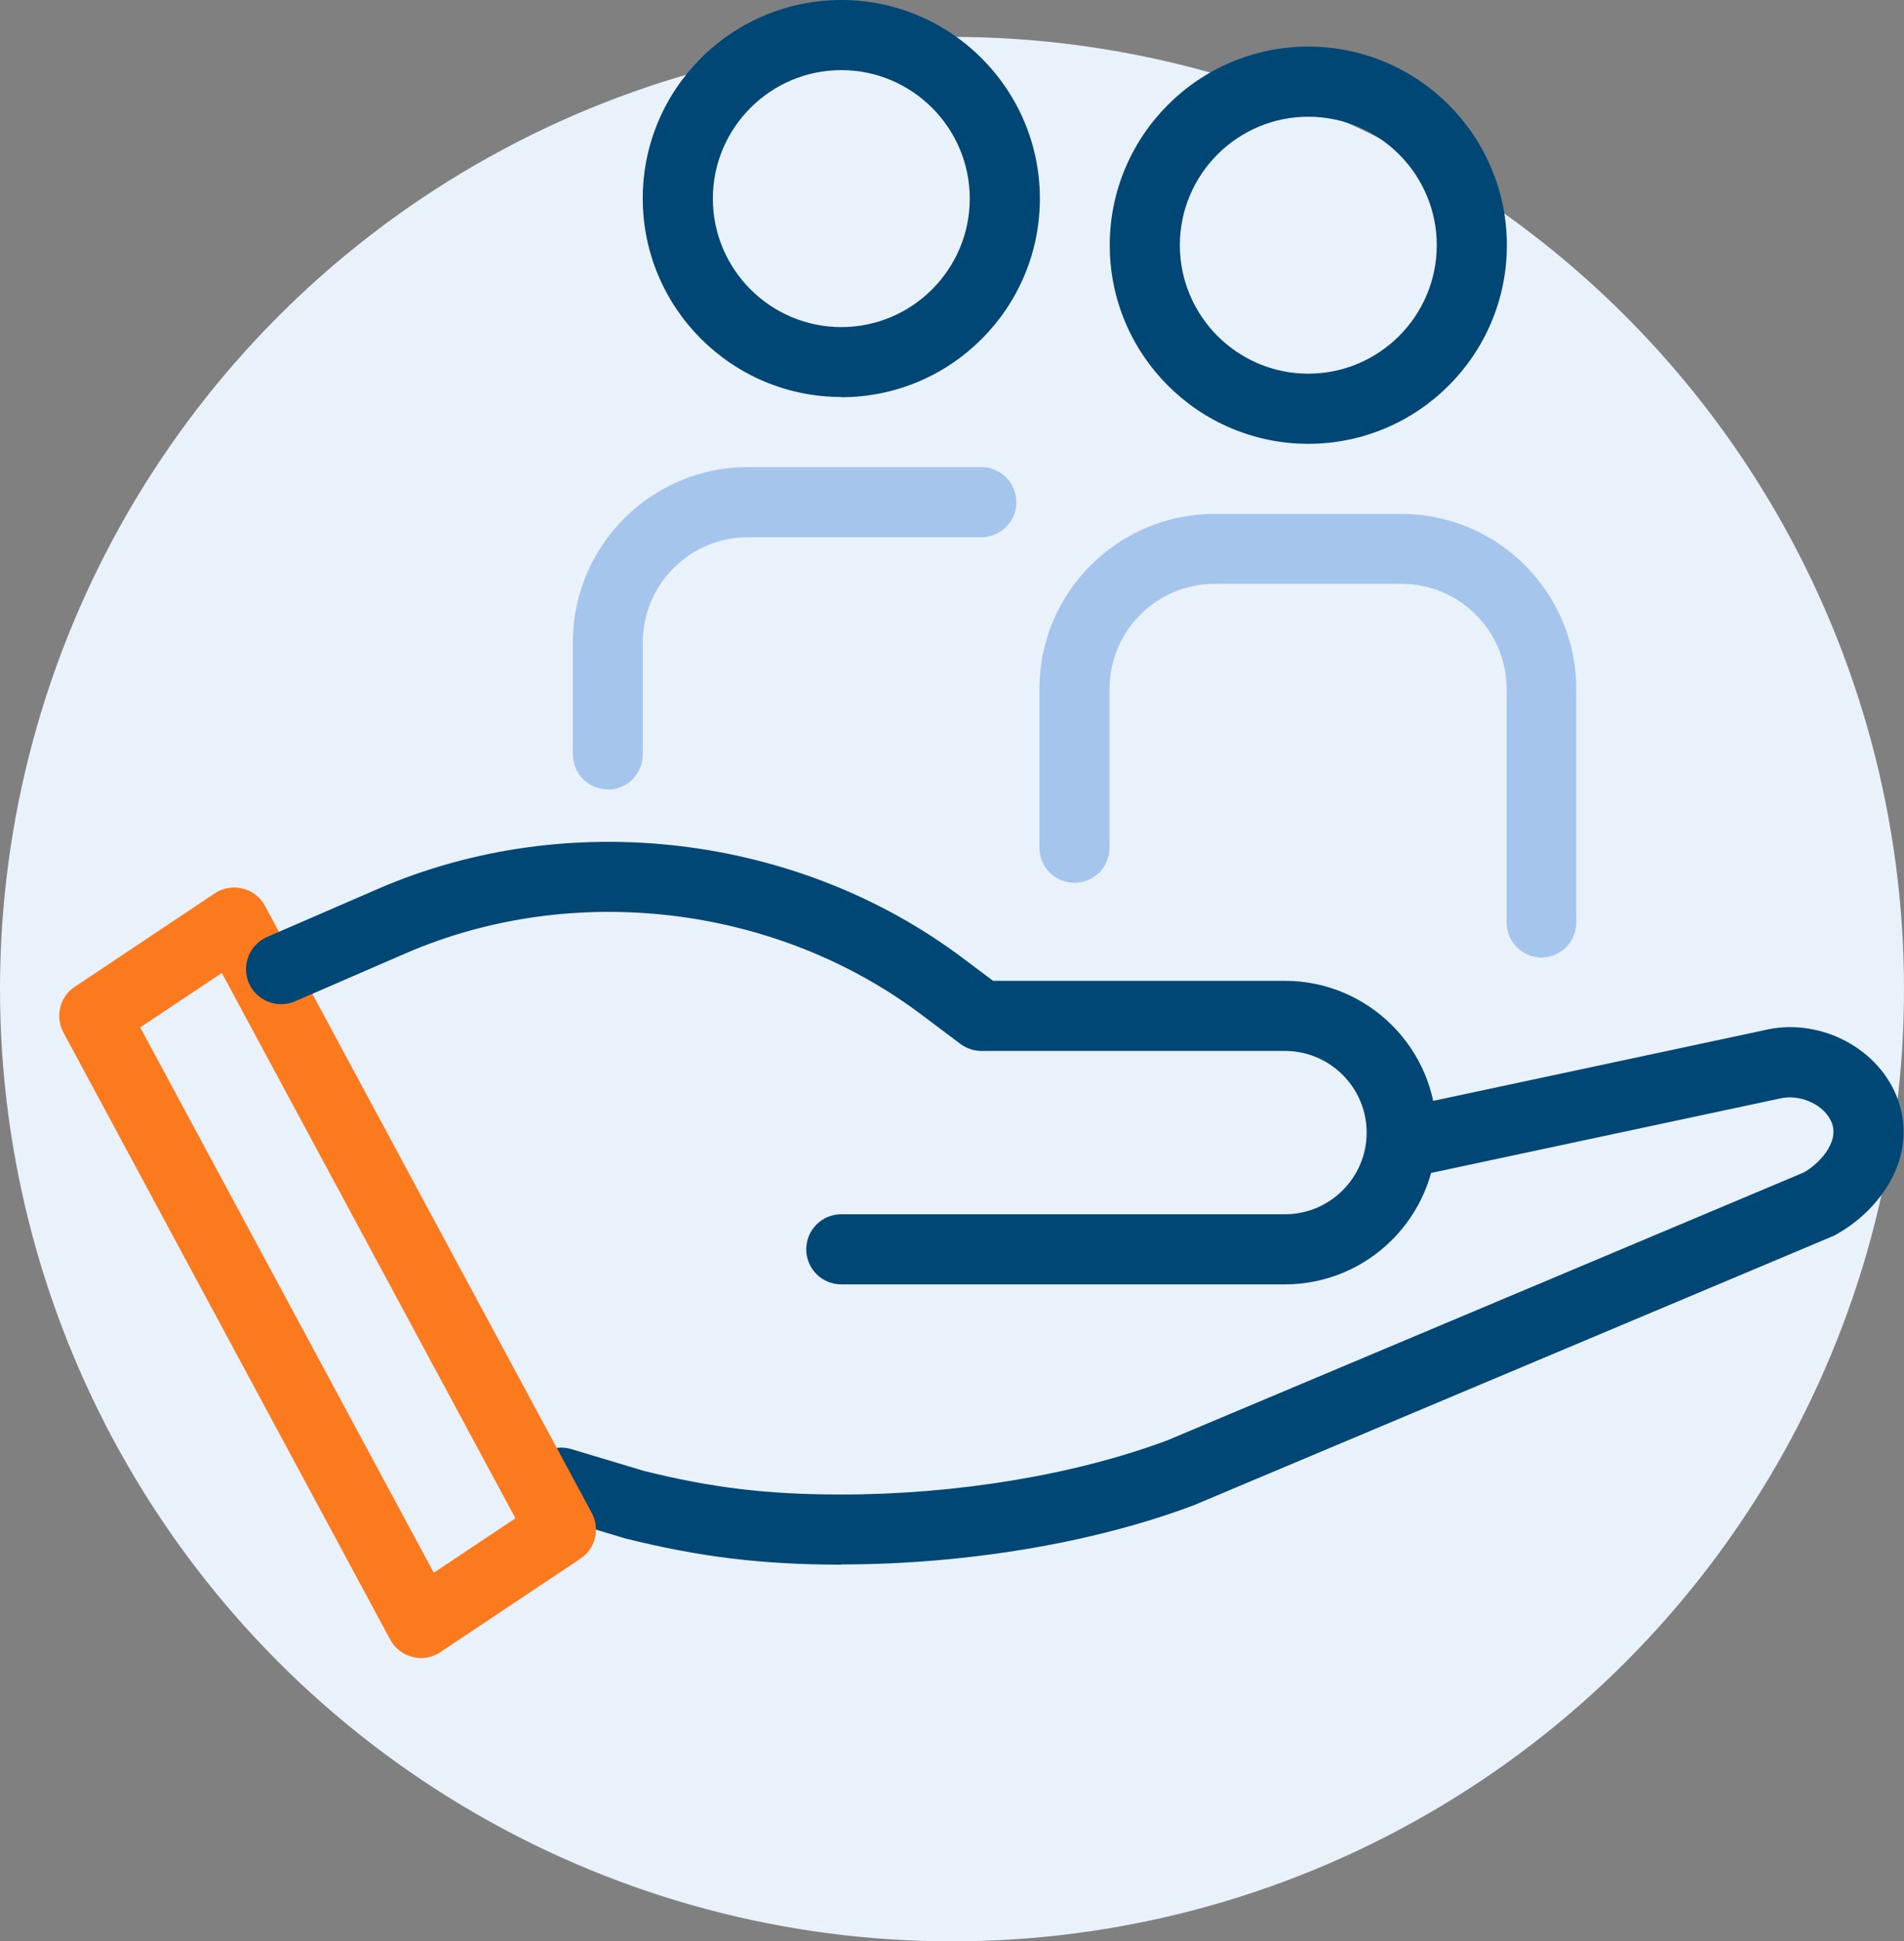
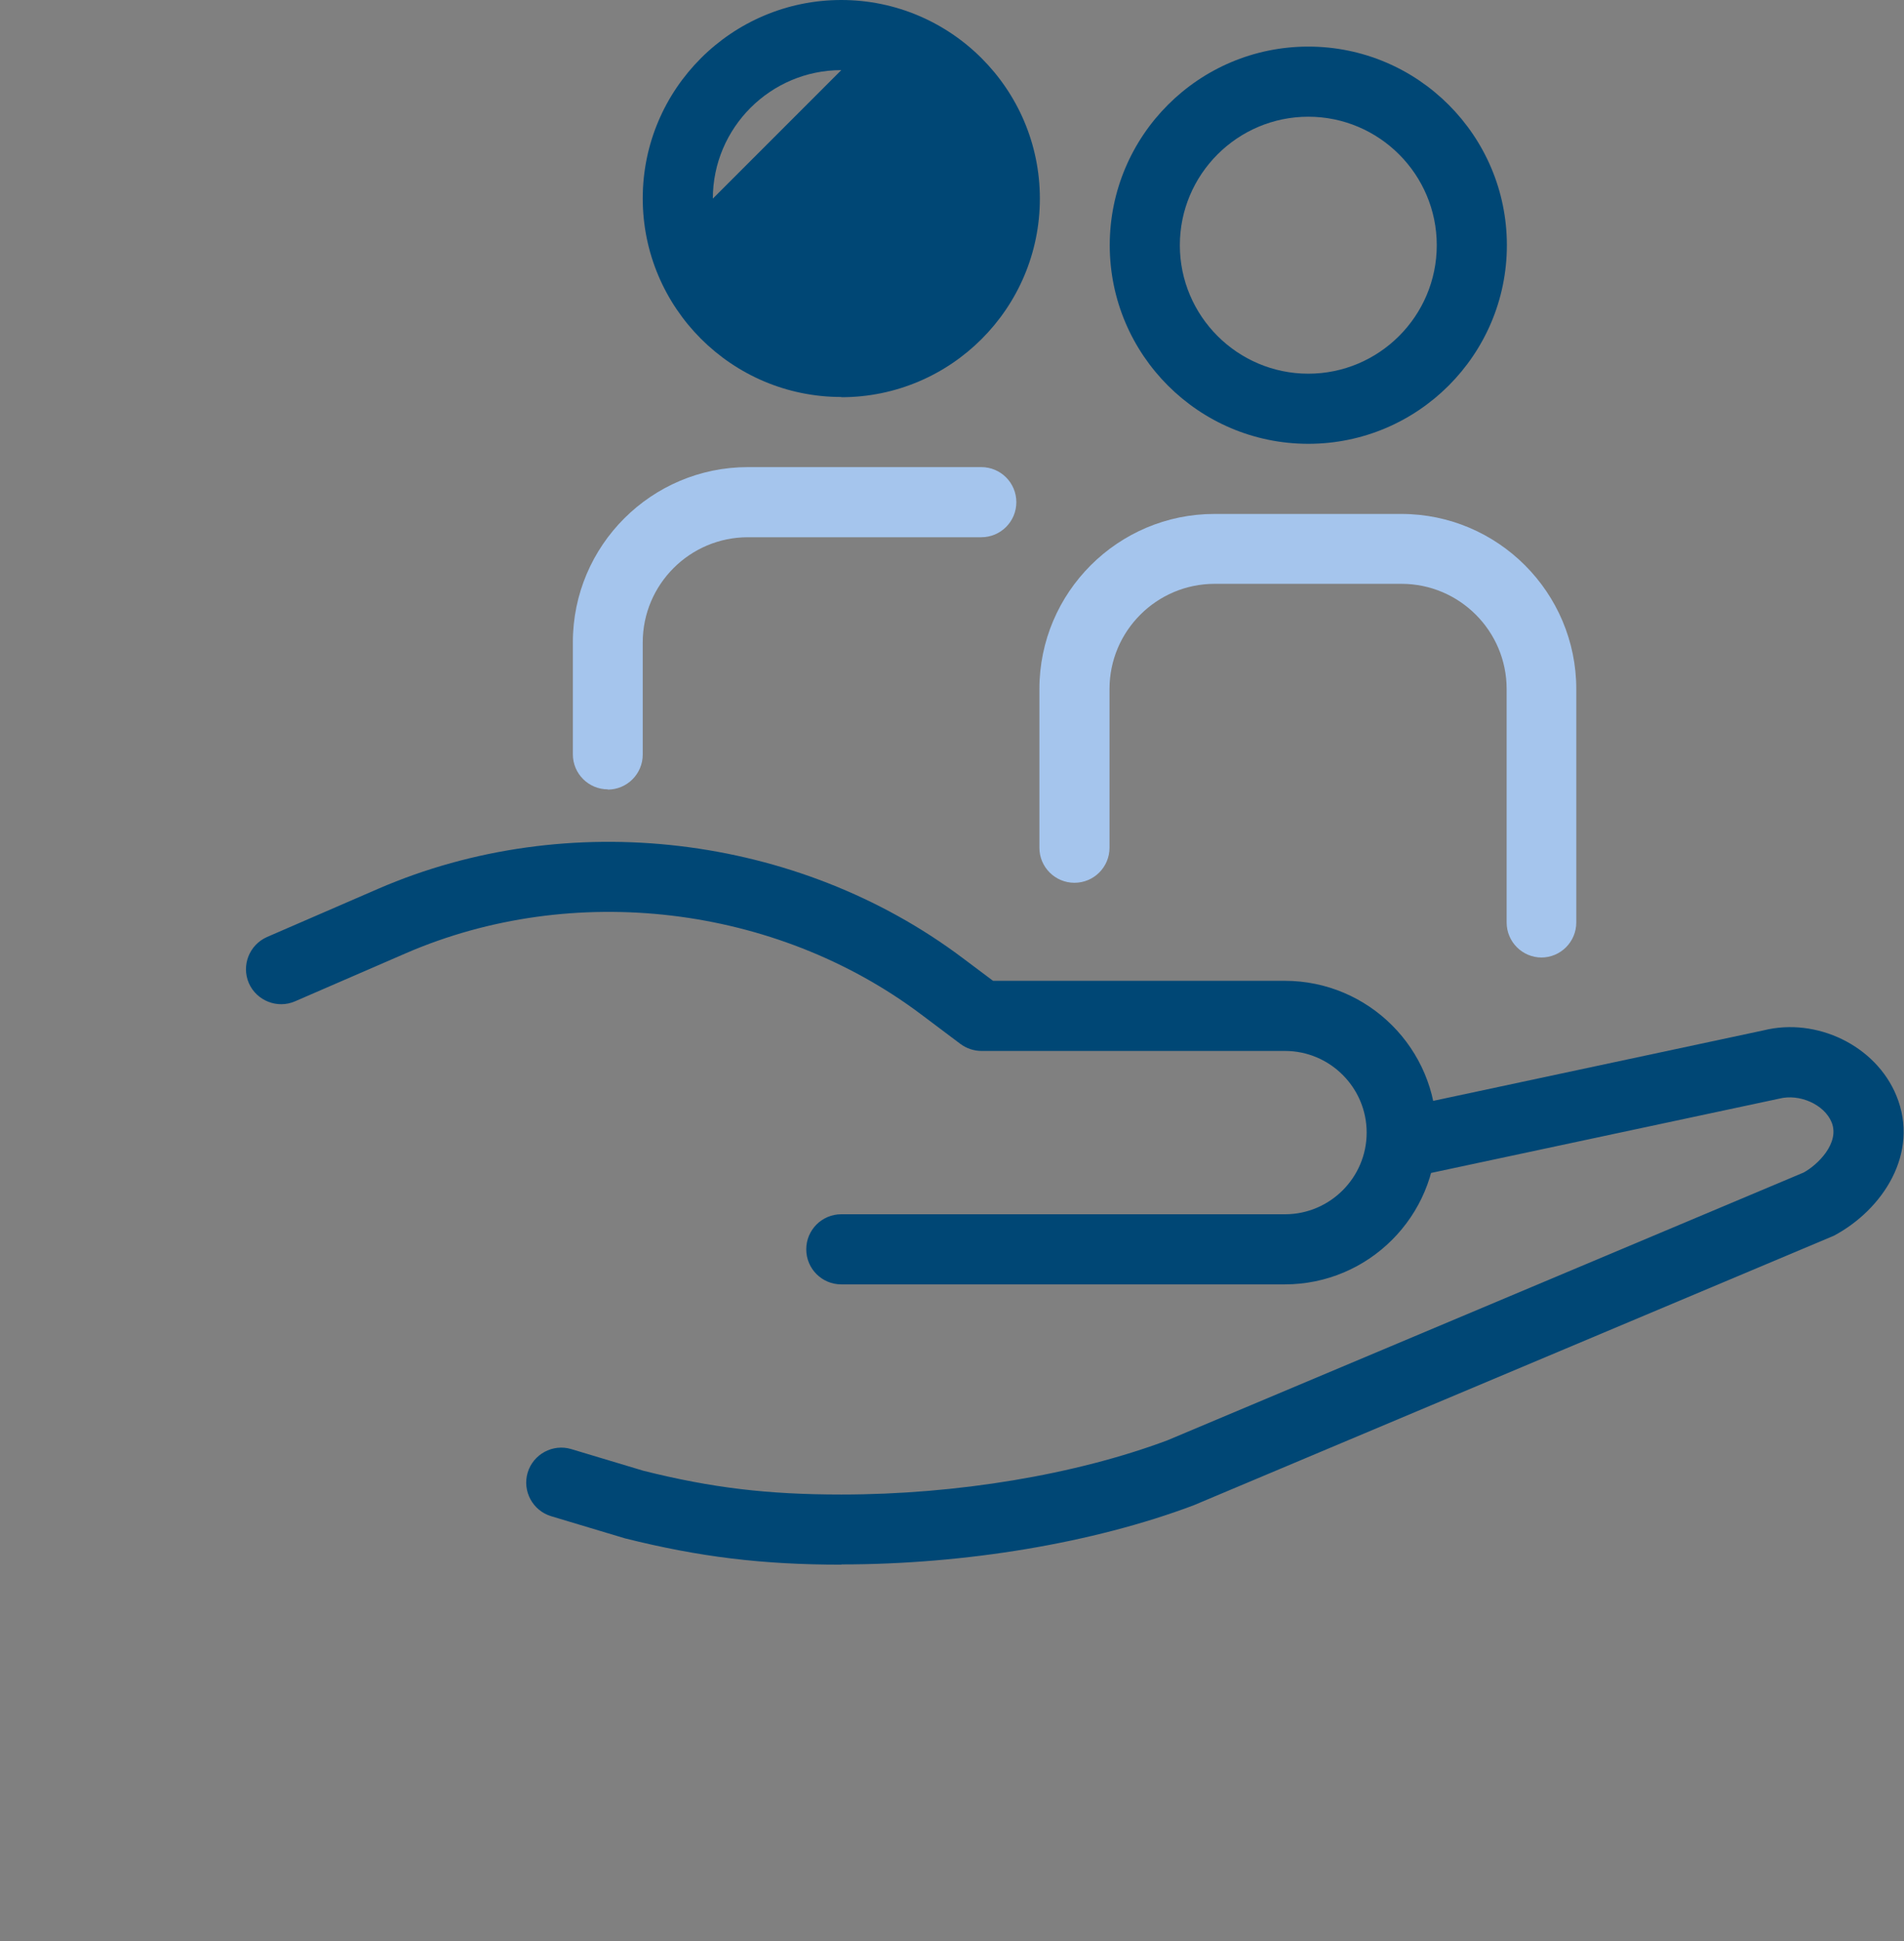
<svg xmlns="http://www.w3.org/2000/svg" id="b" viewBox="0 0 82.56 84.16">
  <rect x="0" y="0" width="82.56" height="84.16" fill="#808080" stroke="none" />
  <g id="c">
-     <circle cx="41.28" cy="42.88" r="41.28" style="fill:#e9f1fb;" />
    <path d="M36.48,67.83c-3.42,0-6.14-.33-9.38-1.14l-3.2-.96c-.8-.24-1.26-1.09-1.02-1.89.24-.8,1.09-1.26,1.89-1.02l3.13.94c2.96.74,5.38,1.03,8.58,1.03,5.01,0,10.16-.86,14.14-2.35l27.59-11.61c.59-.32,1.58-1.27,1.21-2.18-.32-.77-1.39-1.25-2.28-1.02l-15.89,3.39c-.83.18-1.63-.35-1.8-1.17-.18-.82.35-1.63,1.17-1.8l15.84-3.38c2.31-.58,4.88.66,5.77,2.83,1.02,2.49-.59,4.94-2.71,6.07l-27.77,11.69c-4.36,1.64-9.91,2.56-15.26,2.56Z" style="fill:#004775;" />
-     <path d="M18.26,71.88c-.12,0-.25-.02-.37-.05-.42-.1-.77-.38-.97-.75L2.75,44.76c-.37-.69-.16-1.55.49-1.98l6.07-4.05c.35-.24.8-.31,1.21-.21.42.1.77.38.97.75l14.17,26.32c.37.69.16,1.55-.49,1.98l-6.07,4.05c-.25.17-.55.26-.84.26ZM6.08,44.54l12.73,23.64,3.54-2.36-12.73-23.64-3.54,2.36Z" style="fill:#fc7a1e;" />
    <path d="M55.72,55.68h-19.24c-.84,0-1.52-.68-1.52-1.52s.68-1.52,1.52-1.52h19.24c1.95,0,3.54-1.59,3.54-3.54s-1.59-3.54-3.54-3.54h-13.16c-.33,0-.65-.11-.91-.3l-1.73-1.3c-6.31-4.73-15.07-5.77-22.31-2.64l-4.82,2.09c-.76.33-1.66-.02-2-.79-.33-.77.02-1.66.79-2l4.82-2.09c8.22-3.56,18.18-2.38,25.34,3l1.32.99h12.65c3.63,0,6.58,2.95,6.58,6.58s-2.95,6.58-6.58,6.58Z" style="fill:#004775;" />
    <path d="M56.73,19.24c-4.75,0-8.61-3.86-8.61-8.61s3.86-8.61,8.61-8.61,8.61,3.86,8.61,8.61-3.86,8.61-8.61,8.61ZM56.73,5.06c-3.07,0-5.57,2.5-5.57,5.57s2.5,5.57,5.57,5.57,5.57-2.5,5.57-5.57-2.5-5.57-5.57-5.57Z" style="fill:#004775;" />
    <path d="M66.85,41.51c-.84,0-1.52-.68-1.52-1.52v-10.12c0-2.51-2.04-4.56-4.56-4.56h-8.1c-2.51,0-4.56,2.04-4.56,4.56v6.88c0,.84-.68,1.52-1.52,1.52s-1.52-.68-1.52-1.52v-6.88c0-4.19,3.41-7.59,7.59-7.59h8.1c4.19,0,7.59,3.41,7.59,7.59v10.12c0,.84-.68,1.52-1.52,1.52Z" style="fill:#a5c5ed;" />
-     <path d="M36.48,17.21c-4.75,0-8.61-3.86-8.61-8.61S31.74,0,36.48,0s8.61,3.86,8.61,8.61-3.86,8.61-8.61,8.61ZM36.48,3.04c-3.07,0-5.57,2.5-5.57,5.57s2.5,5.57,5.57,5.57,5.57-2.5,5.57-5.57-2.5-5.57-5.57-5.57Z" style="fill:#004775;" />
+     <path d="M36.48,17.21c-4.75,0-8.61-3.86-8.61-8.61S31.74,0,36.48,0s8.61,3.86,8.61,8.61-3.86,8.61-8.61,8.61ZM36.48,3.04c-3.07,0-5.57,2.5-5.57,5.57Z" style="fill:#004775;" />
    <path d="M26.36,34.22c-.84,0-1.52-.68-1.52-1.52v-4.86c0-4.19,3.41-7.59,7.59-7.59h10.12c.84,0,1.52.68,1.52,1.52s-.68,1.52-1.52,1.52h-10.12c-2.51,0-4.56,2.04-4.56,4.56v4.86c0,.84-.68,1.52-1.52,1.52Z" style="fill:#a5c5ed;" />
  </g>
</svg>